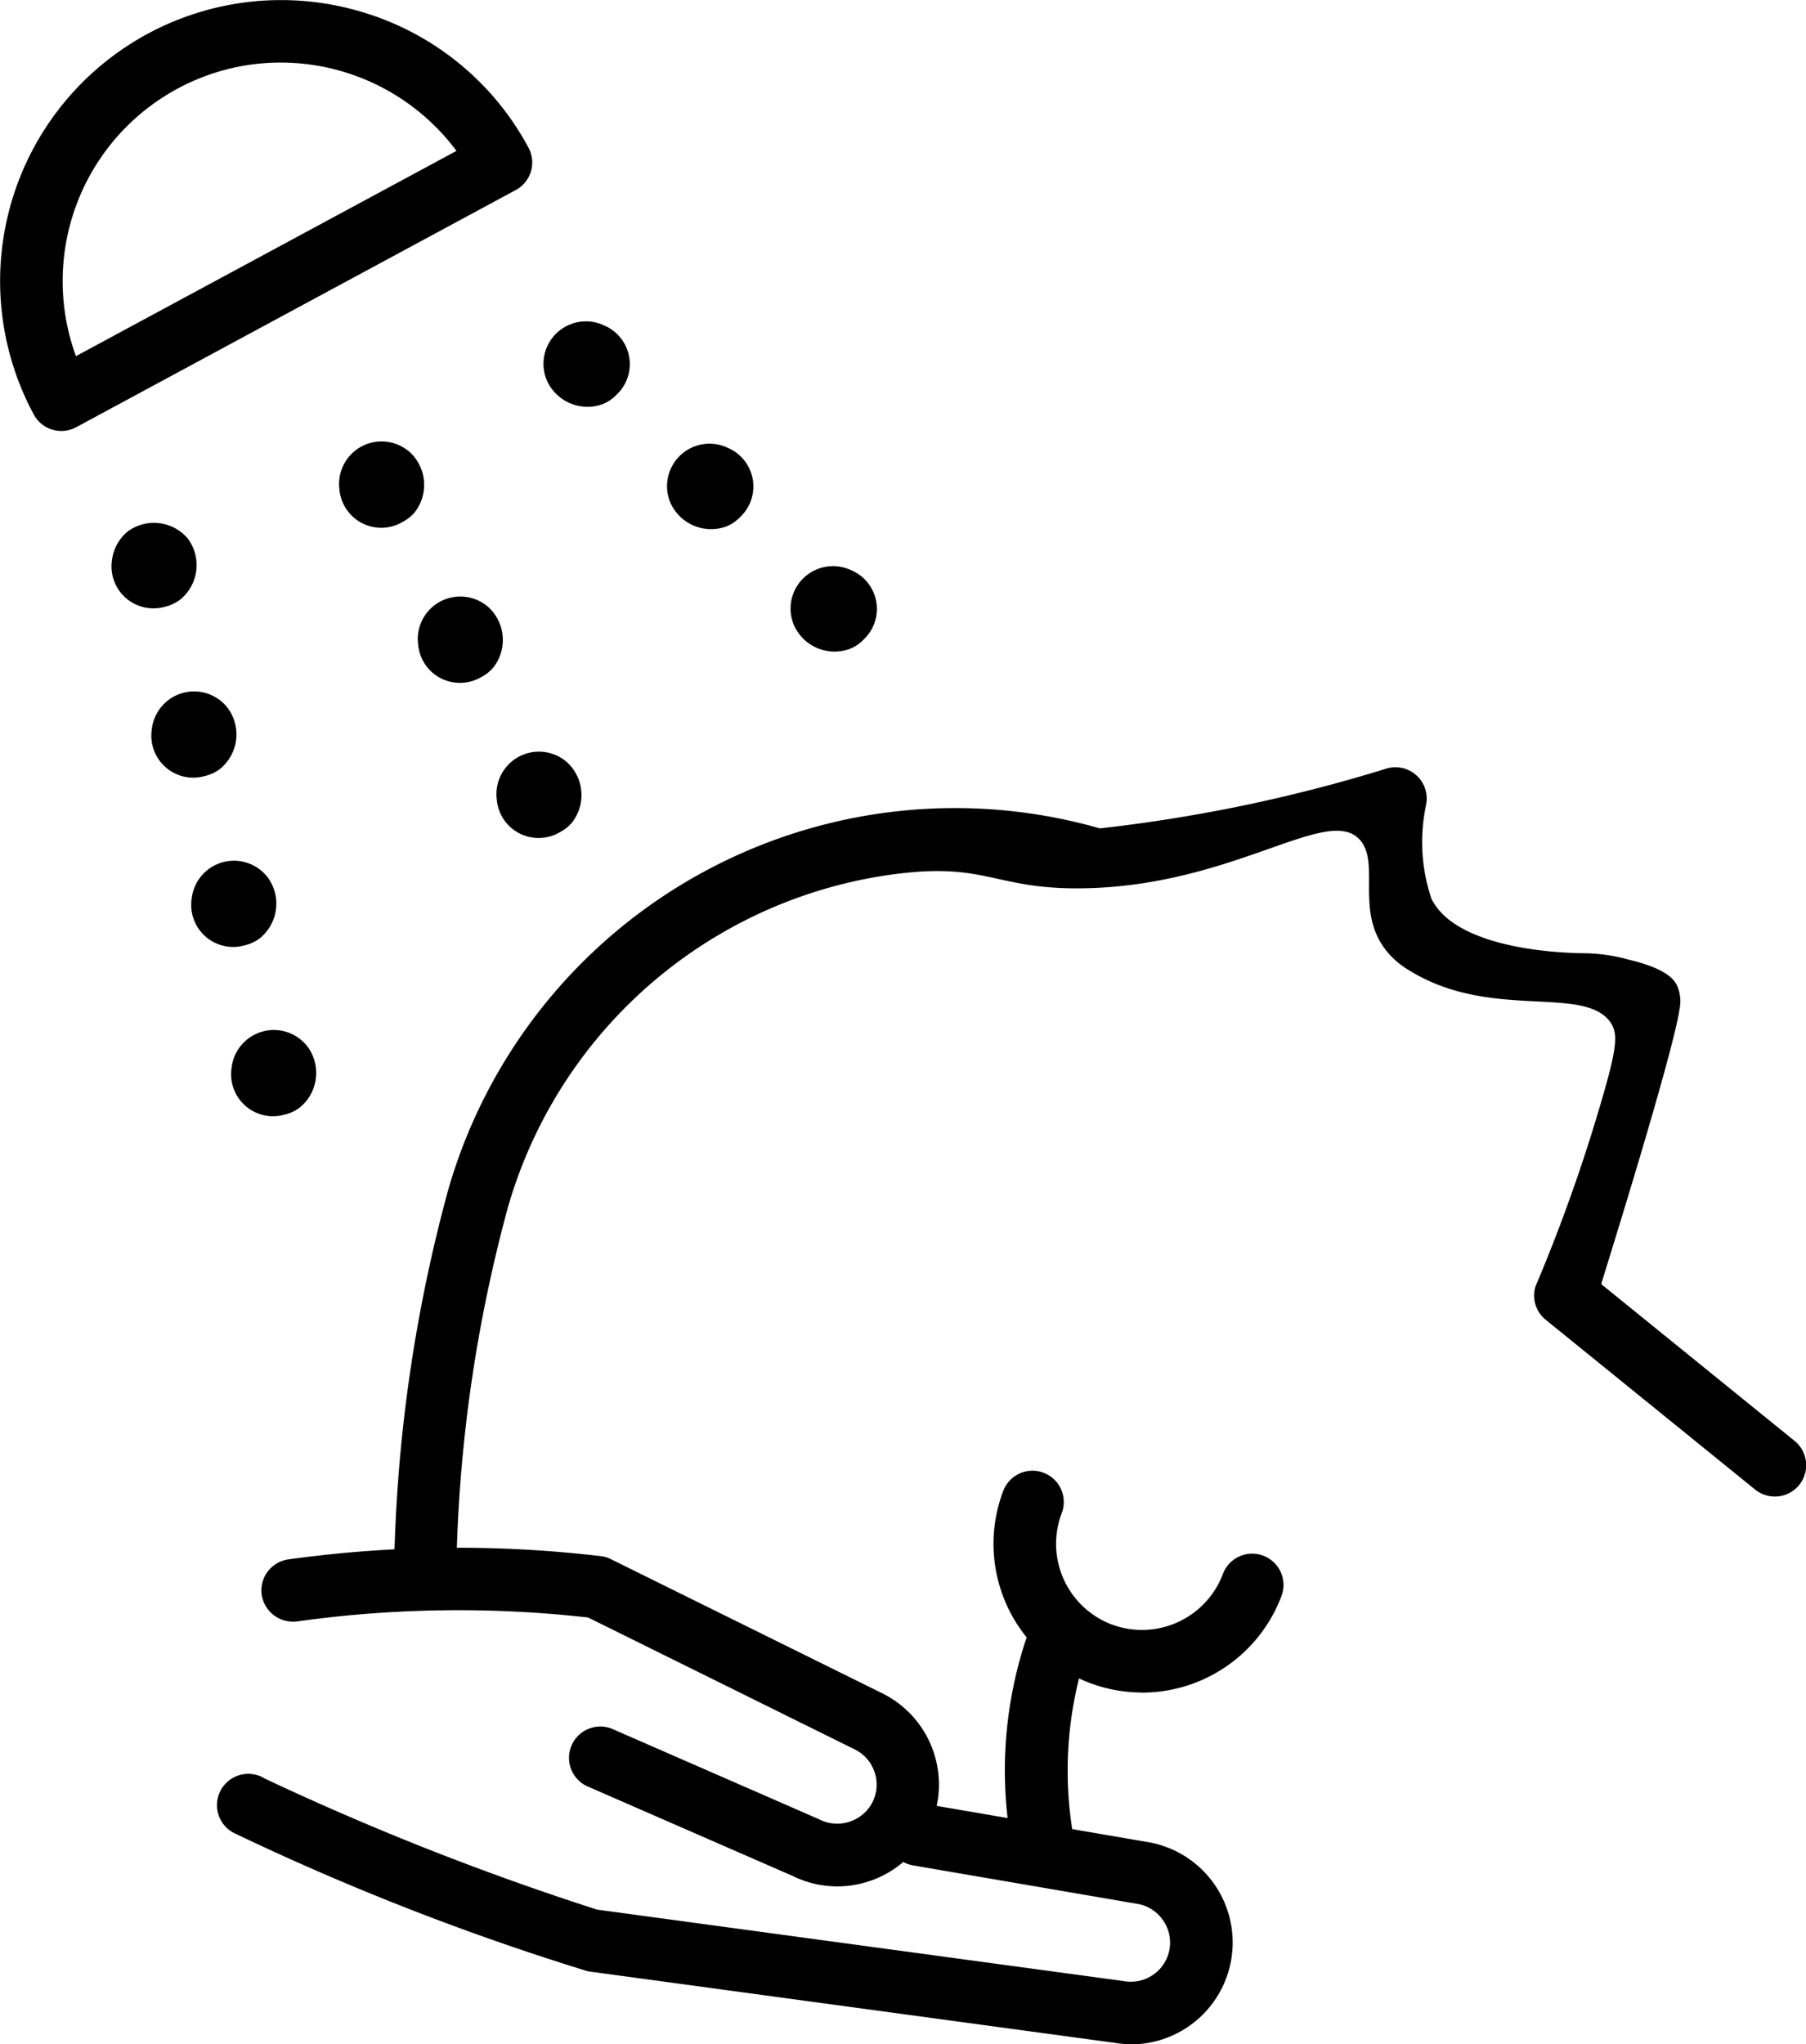
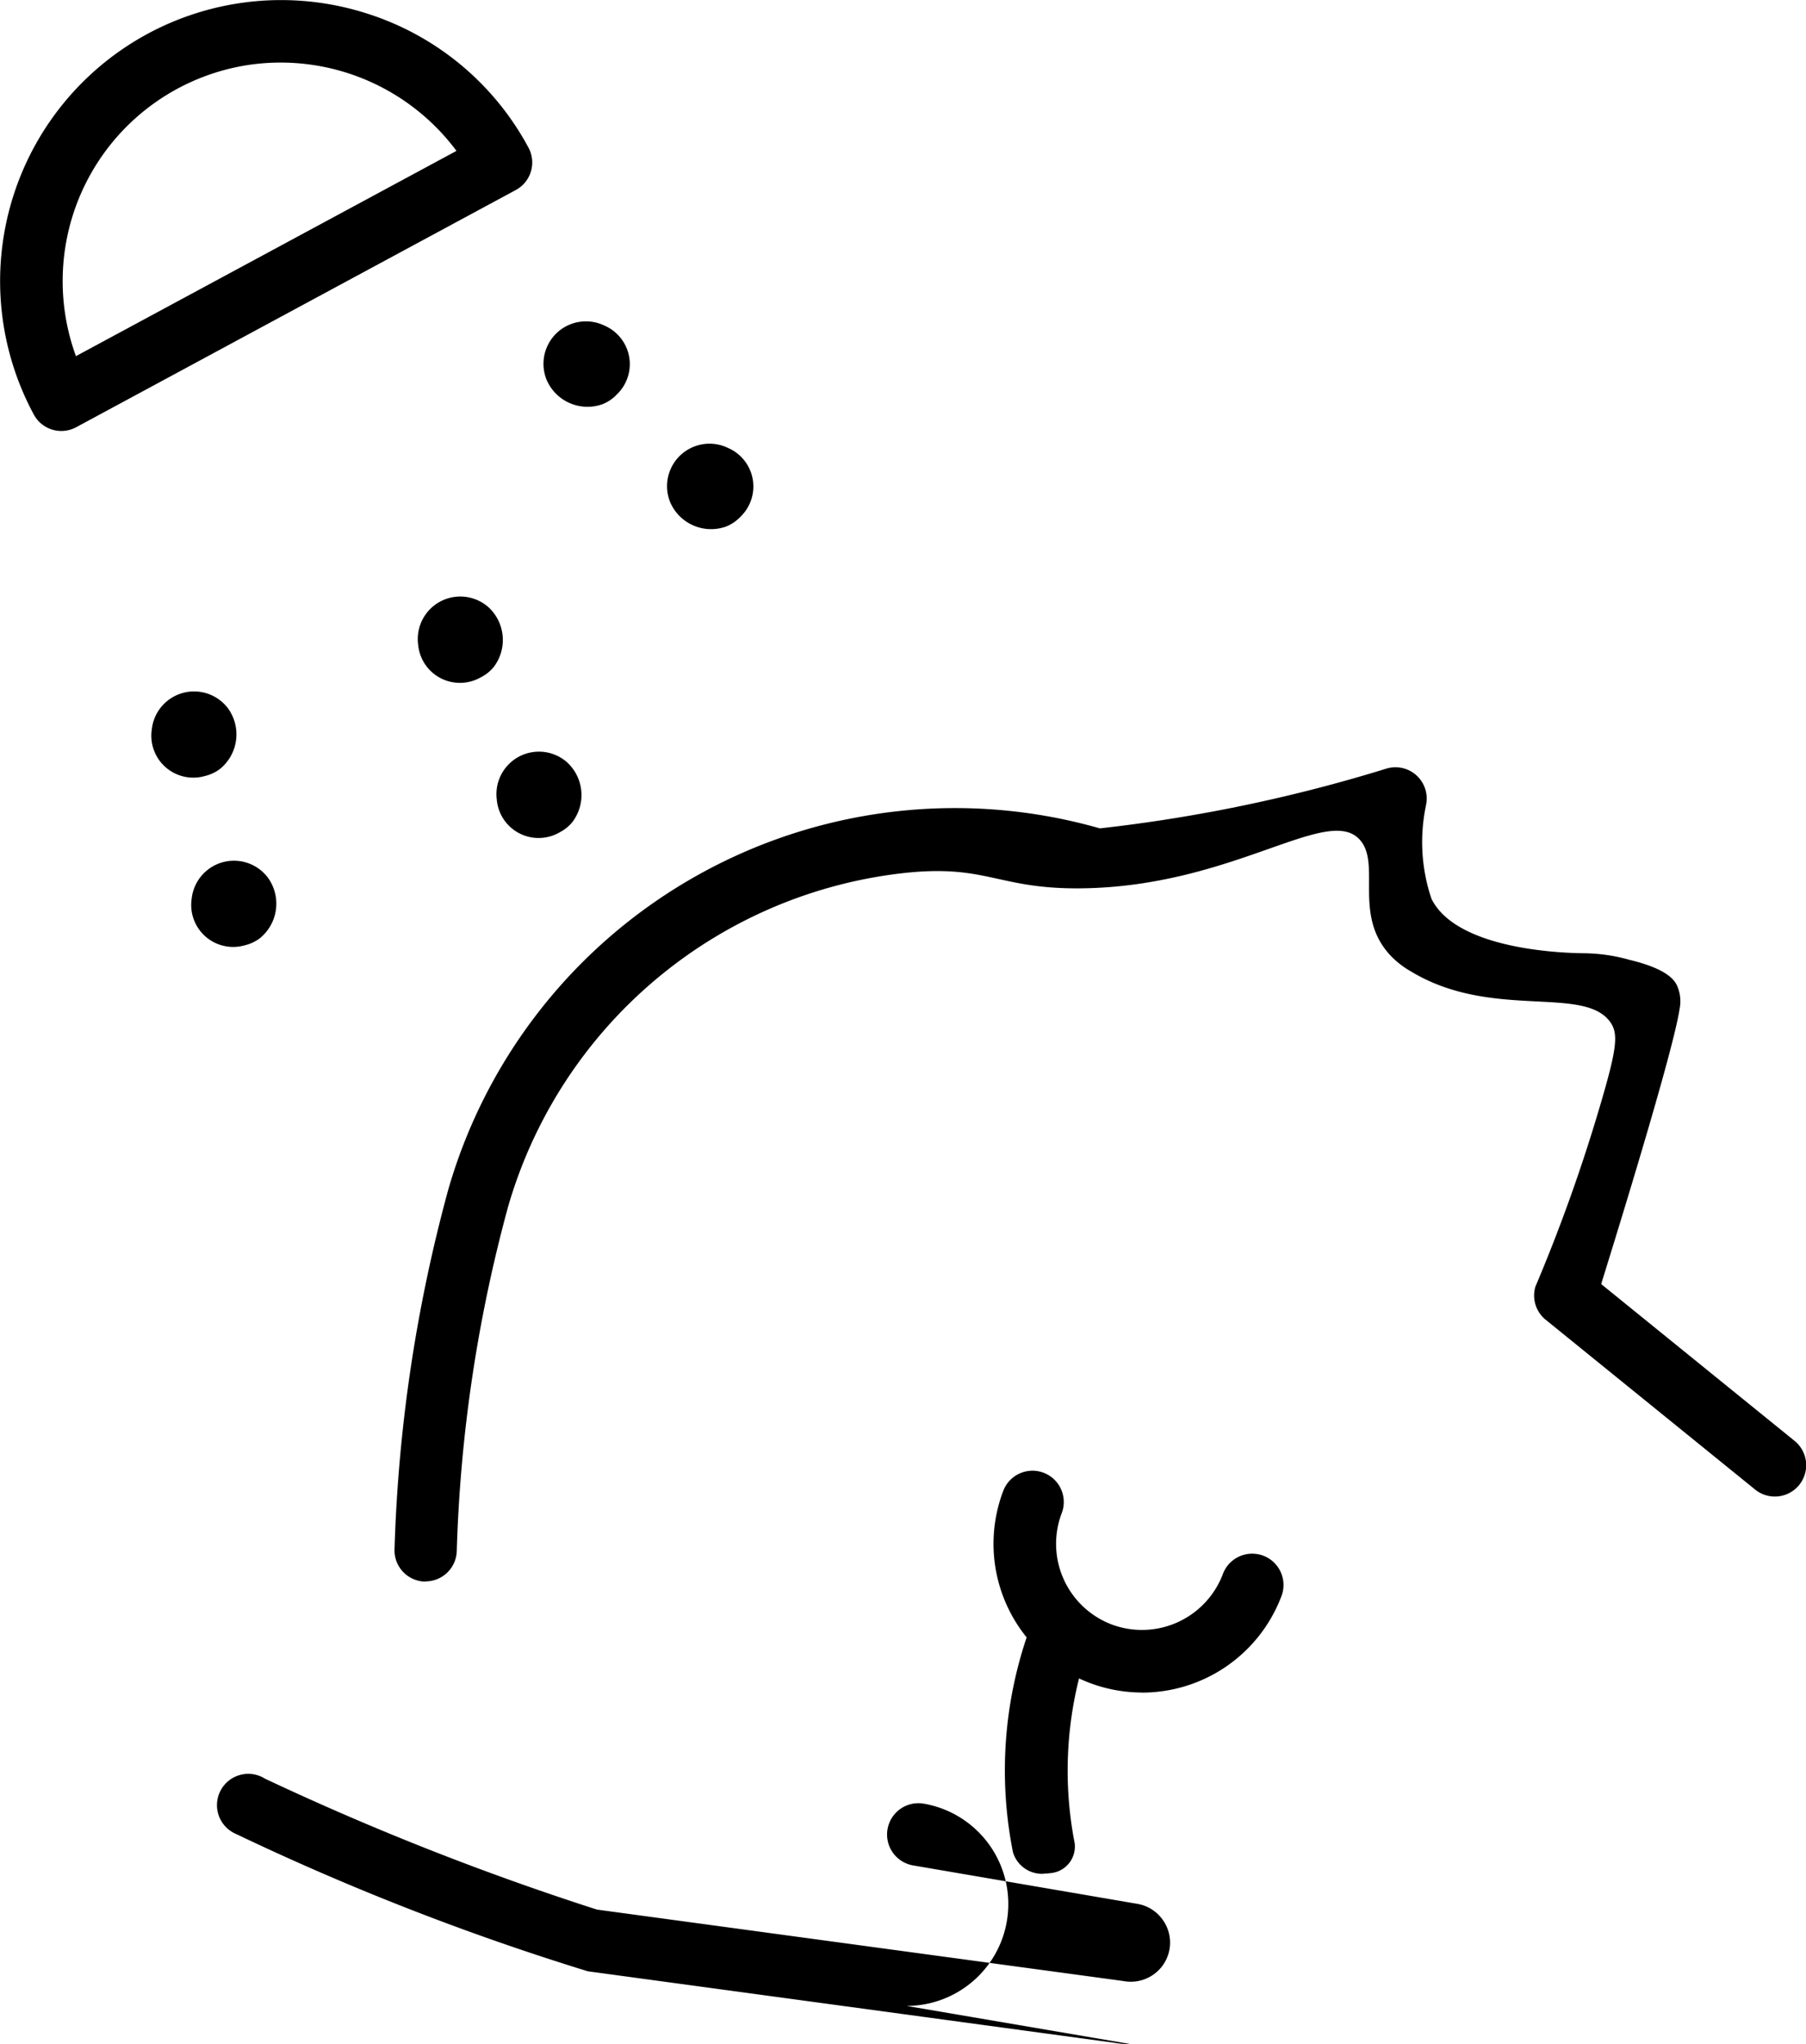
<svg xmlns="http://www.w3.org/2000/svg" width="39.169" height="44.328" viewBox="0 0 39.169 44.328">
  <defs>
    <clipPath id="clip-path">
      <rect id="長方形_7218" data-name="長方形 7218" width="39.169" height="44.328" />
    </clipPath>
  </defs>
  <g id="グループ_11705" data-name="グループ 11705" transform="translate(0 0)">
    <g id="グループ_11705-2" data-name="グループ 11705" transform="translate(0 0)" clip-path="url(#clip-path)">
      <path id="パス_1157" data-name="パス 1157" d="M30.22,44.773A3.225,3.225,0,0,1,27.212,40.4a.678.678,0,0,1,1.268.483,1.871,1.871,0,0,0,1.078,2.412,1.876,1.876,0,0,0,2.413-1.081.679.679,0,1,1,1.268.485,3.235,3.235,0,0,1-3.02,2.076" transform="translate(-5.453 -8.071)" />
      <path id="パス_1158" data-name="パス 1158" d="M11.4,38.505a.241.241,0,0,1-.034,0,.677.677,0,0,1-.644-.71,33.362,33.362,0,0,1,1.168-7.8,11.437,11.437,0,0,1,14.129-7.823,33.682,33.682,0,0,0,6.228-1.3.678.678,0,0,1,.84.82l0,.007a3.847,3.847,0,0,0,.124,2c.568,1.148,3.023,1.177,3.3,1.181a3.727,3.727,0,0,1,.987.141c.8.191.969.426,1.031.543a.837.837,0,0,1,.063.526c-.156,1.033-1.642,5.768-1.7,5.964l4.194,3.4a.679.679,0,0,1-.855,1.056l-4.542-3.682a.676.676,0,0,1-.225-.715A36.511,36.511,0,0,0,36.9,28.076c.341-1.165.36-1.456.191-1.7-.571-.811-2.572-.042-4.322-1.1a1.956,1.956,0,0,1-.423-.322c-.855-.879-.22-1.994-.682-2.527-.69-.795-2.723,1-6.025,1.045-1.873.026-2.064-.549-3.97-.32a10.1,10.1,0,0,0-8.49,7.244,31.963,31.963,0,0,0-1.108,7.459.678.678,0,0,1-.678.646" transform="translate(-2.165 -4.209)" />
      <path id="パス_1159" data-name="パス 1159" d="M28.152,49.493a.658.658,0,0,1-.667-.46,9.047,9.047,0,0,1,.331-4.77.711.711,0,0,1,.853-.361.549.549,0,0,1,.441.7,8.219,8.219,0,0,0-.288,4.229.579.579,0,0,1-.547.65.906.906,0,0,1-.122.009" transform="translate(-5.514 -8.861)" />
-       <path id="パス_1160" data-name="パス 1160" d="M19.6,49.4a2.192,2.192,0,0,1-.976-.228l-4.415-1.927A.679.679,0,1,1,14.749,46l4.444,1.941a.861.861,0,0,0,1.168-.371.852.852,0,0,0-.386-1.14l-5.785-2.861a25.174,25.174,0,0,0-6.3.084.69.69,0,0,1-.777-.565.68.68,0,0,1,.565-.777,26.64,26.64,0,0,1,6.809-.07.667.667,0,0,1,.2.064l5.884,2.908A2.208,2.208,0,0,1,19.6,49.4" transform="translate(-1.436 -8.494)" />
-       <path id="パス_1161" data-name="パス 1161" d="M25.735,54.07a2.2,2.2,0,0,1-.375-.032L13.952,52.489a55.77,55.77,0,0,1-7.628-2.977.679.679,0,1,1,.626-1.2,59.956,59.956,0,0,0,7.2,2.839L25.565,52.7a.856.856,0,0,0,.657-.142.846.846,0,0,0,.2-1.183.845.845,0,0,0-.549-.348l-4.867-.834a.679.679,0,1,1,.231-1.339l4.866.834a2.209,2.209,0,0,1-.37,4.386" transform="translate(-1.203 -9.742)" />
+       <path id="パス_1161" data-name="パス 1161" d="M25.735,54.07a2.2,2.2,0,0,1-.375-.032L13.952,52.489a55.77,55.77,0,0,1-7.628-2.977.679.679,0,1,1,.626-1.2,59.956,59.956,0,0,0,7.2,2.839L25.565,52.7a.856.856,0,0,0,.657-.142.846.846,0,0,0,.2-1.183.845.845,0,0,0-.549-.348l-4.867-.834a.679.679,0,1,1,.231-1.339a2.209,2.209,0,0,1-.37,4.386" transform="translate(-1.203 -9.742)" />
      <path id="パス_1162" data-name="パス 1162" d="M1.424,9.339a.678.678,0,0,1-.691-.35A6.094,6.094,0,0,1,7.845.258,6.052,6.052,0,0,1,11.461,3.2a.678.678,0,0,1-.275.921L1.653,9.264a.683.683,0,0,1-.229.075M5.447,1.4a4.741,4.741,0,0,0-3.8,6.323L9.9,3.272A4.756,4.756,0,0,0,5.447,1.4" transform="translate(0 0)" />
-       <path id="パス_1163" data-name="パス 1163" d="M10.58,13.753a.91.91,0,0,1-1.356-.709.922.922,0,0,1,1.484-.847l.024.018a.967.967,0,0,1,.13,1.314.867.867,0,0,1-.282.223" transform="translate(-1.862 -2.427)" />
      <path id="パス_1164" data-name="パス 1164" d="M12.719,17.967a.91.91,0,0,1-1.356-.709.922.922,0,0,1,1.484-.847l.023.018A.966.966,0,0,1,13,17.744a.864.864,0,0,1-.281.223" transform="translate(-2.294 -3.278)" />
      <path id="パス_1165" data-name="パス 1165" d="M14.857,22.182a.91.91,0,0,1-1.356-.709.922.922,0,0,1,1.484-.847l.023.018a.966.966,0,0,1,.13,1.314.864.864,0,0,1-.281.223" transform="translate(-2.726 -4.129)" />
-       <path id="パス_1166" data-name="パス 1166" d="M4.192,16.026a.91.91,0,0,1-1.151-1.009.959.959,0,0,1,.353-.632.962.962,0,0,1,1.289.159.271.271,0,0,1,.018.024.965.965,0,0,1-.184,1.307.879.879,0,0,1-.326.151" transform="translate(-0.613 -2.869)" />
      <path id="パス_1167" data-name="パス 1167" d="M5.275,20.626a.91.91,0,0,1-1.151-1.009.922.922,0,0,1,1.642-.473.271.271,0,0,1,.018.024A.965.965,0,0,1,5.6,20.475a.879.879,0,0,1-.326.151" transform="translate(-0.832 -3.798)" />
      <path id="パス_1168" data-name="パス 1168" d="M6.359,25.226a.91.91,0,0,1-1.151-1.009.922.922,0,0,1,1.642-.473.271.271,0,0,1,.018.024.965.965,0,0,1-.184,1.307.879.879,0,0,1-.326.151" transform="translate(-1.051 -4.727)" />
-       <path id="パス_1169" data-name="パス 1169" d="M7.442,29.826a.91.91,0,0,1-1.151-1.009.922.922,0,0,1,1.642-.473.271.271,0,0,1,.018.024.965.965,0,0,1-.184,1.307.855.855,0,0,1-.326.151" transform="translate(-1.269 -5.656)" />
      <path id="パス_1170" data-name="パス 1170" d="M16.35,10.33a.91.91,0,0,0-.259-1.507A.921.921,0,0,0,14.83,9.975a.2.2,0,0,0,.011.028.965.965,0,0,0,1.211.526.859.859,0,0,0,.3-.2" transform="translate(-2.985 -1.764)" />
      <path id="パス_1171" data-name="パス 1171" d="M19.708,13.655a.91.91,0,0,0-.259-1.507A.921.921,0,0,0,18.188,13.3a.17.17,0,0,0,.011.028.965.965,0,0,0,1.211.526.859.859,0,0,0,.3-.2" transform="translate(-3.663 -2.436)" />
-       <path id="パス_1172" data-name="パス 1172" d="M23.066,16.981a.91.91,0,0,0-.259-1.507.921.921,0,0,0-1.261,1.152.2.2,0,0,0,.011.028.965.965,0,0,0,1.211.526.859.859,0,0,0,.3-.2" transform="translate(-4.342 -3.107)" />
    </g>
  </g>
</svg>